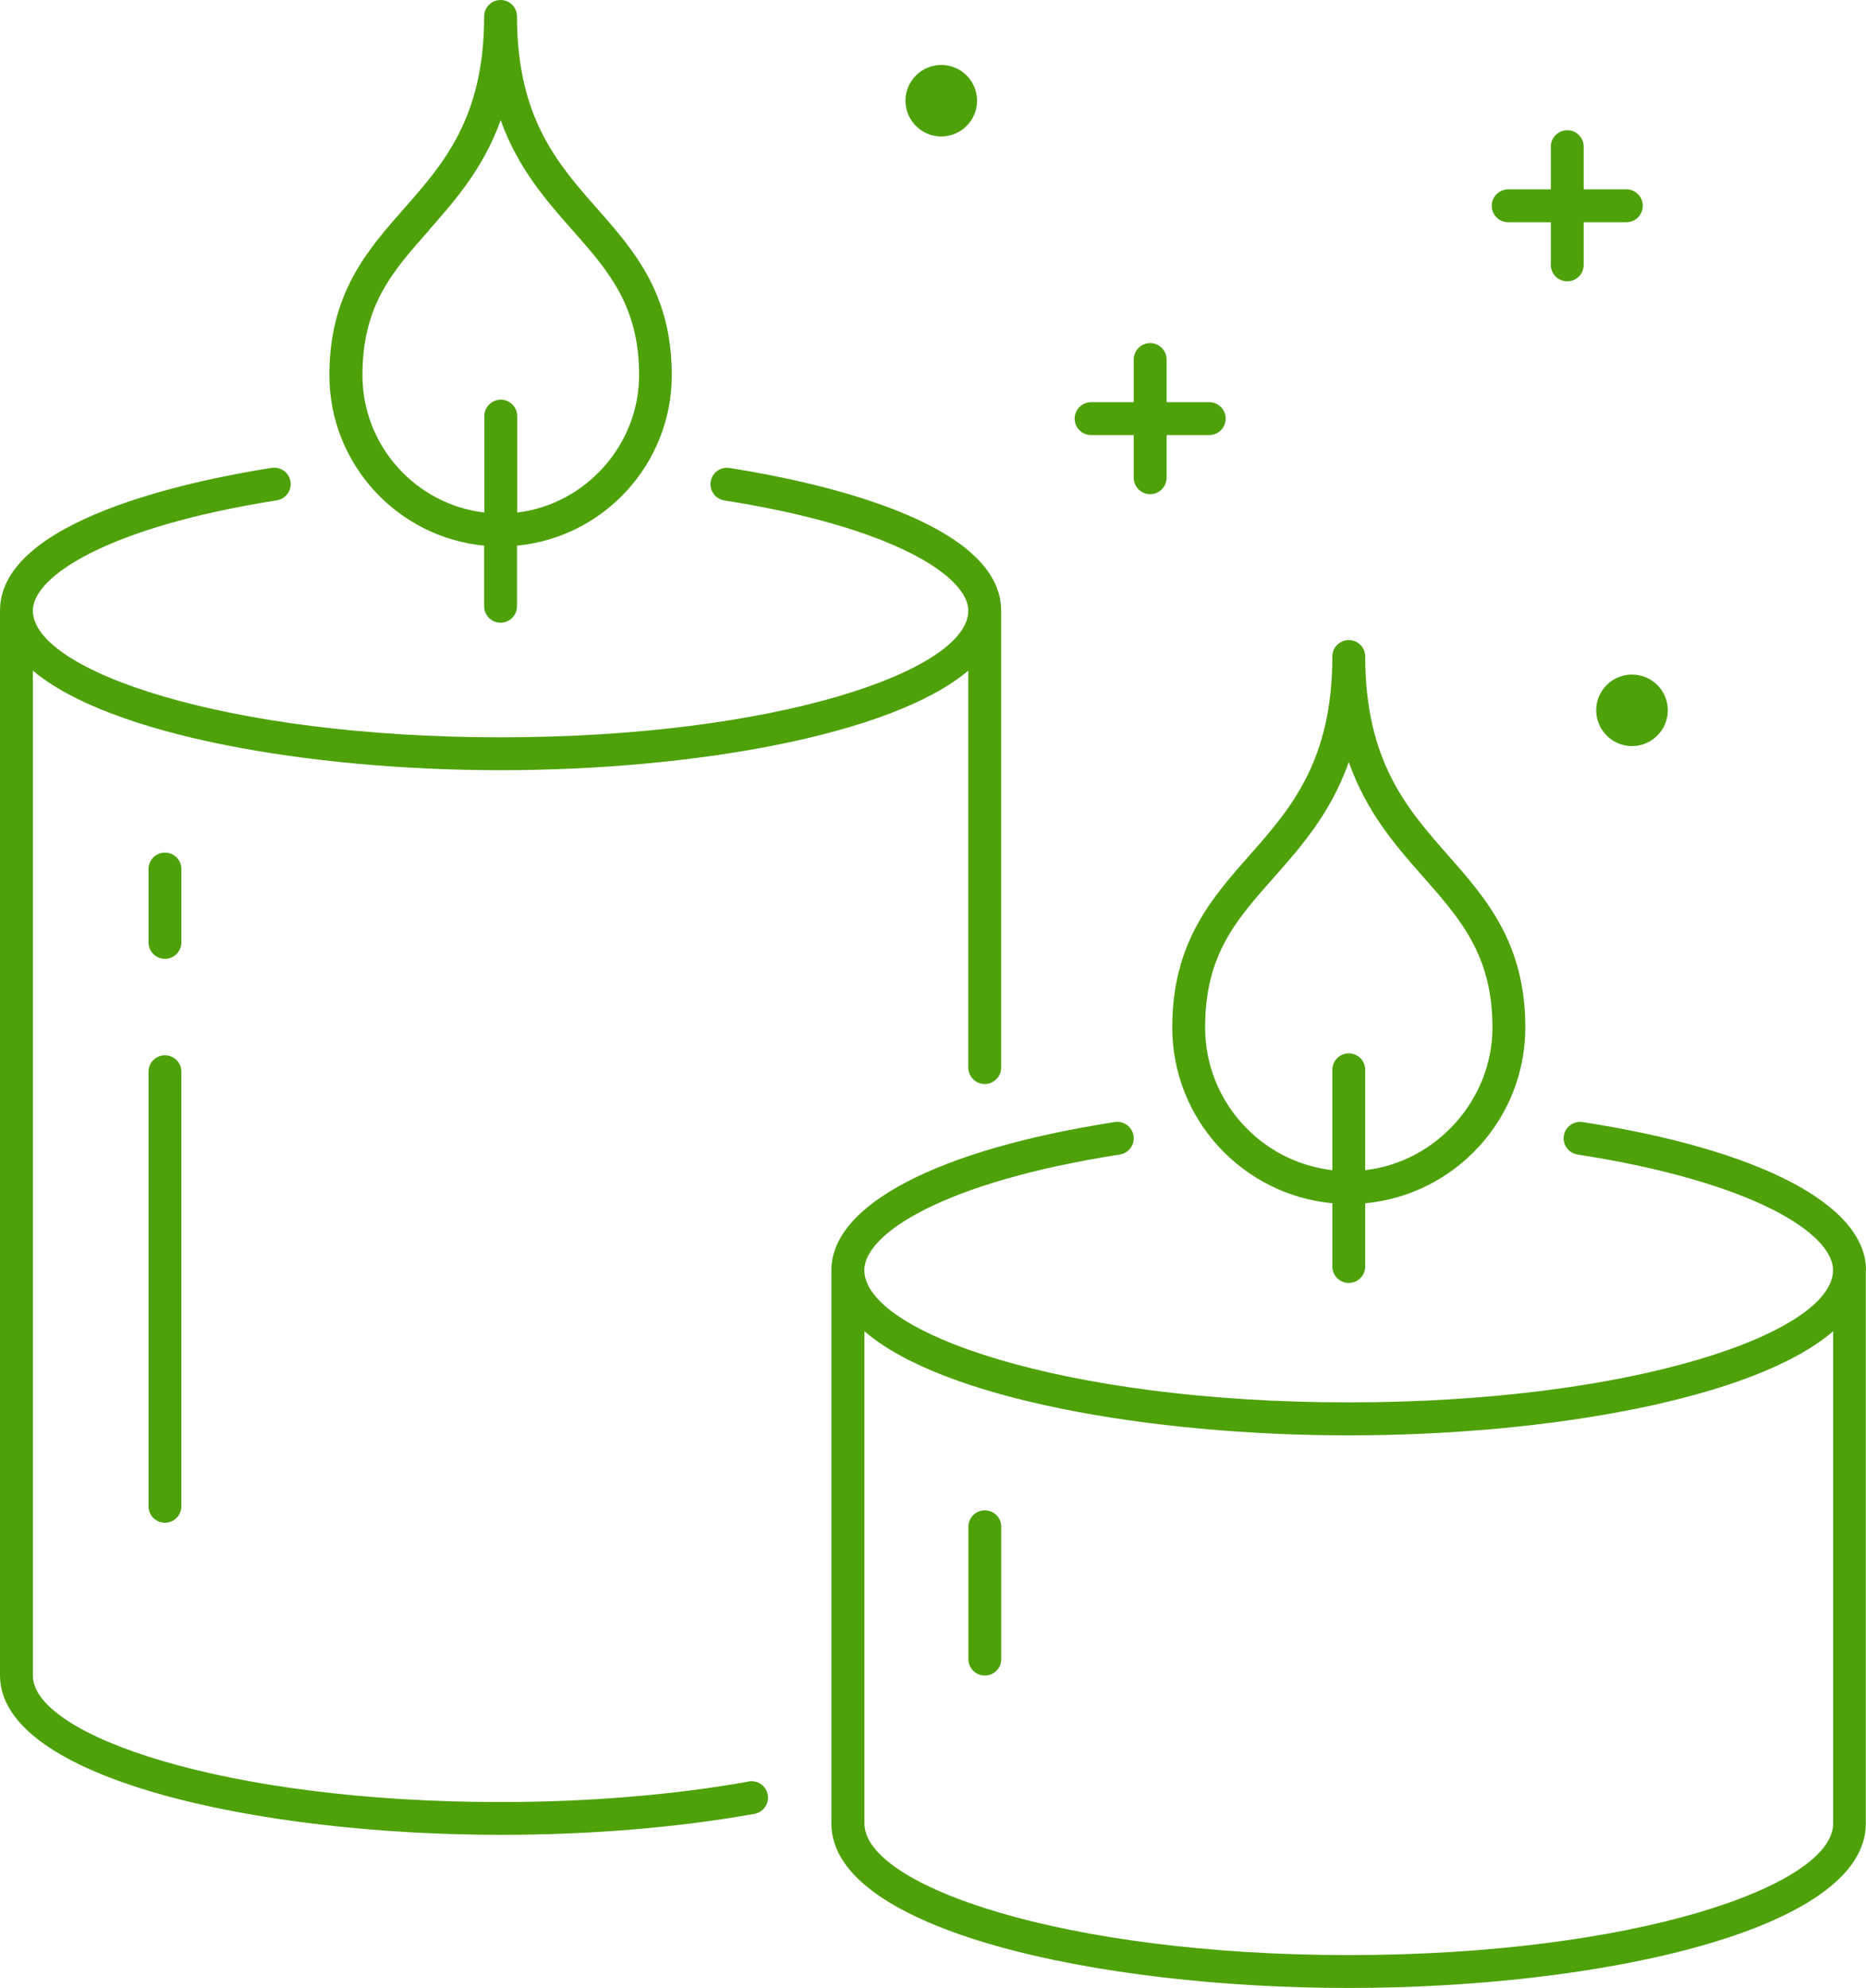
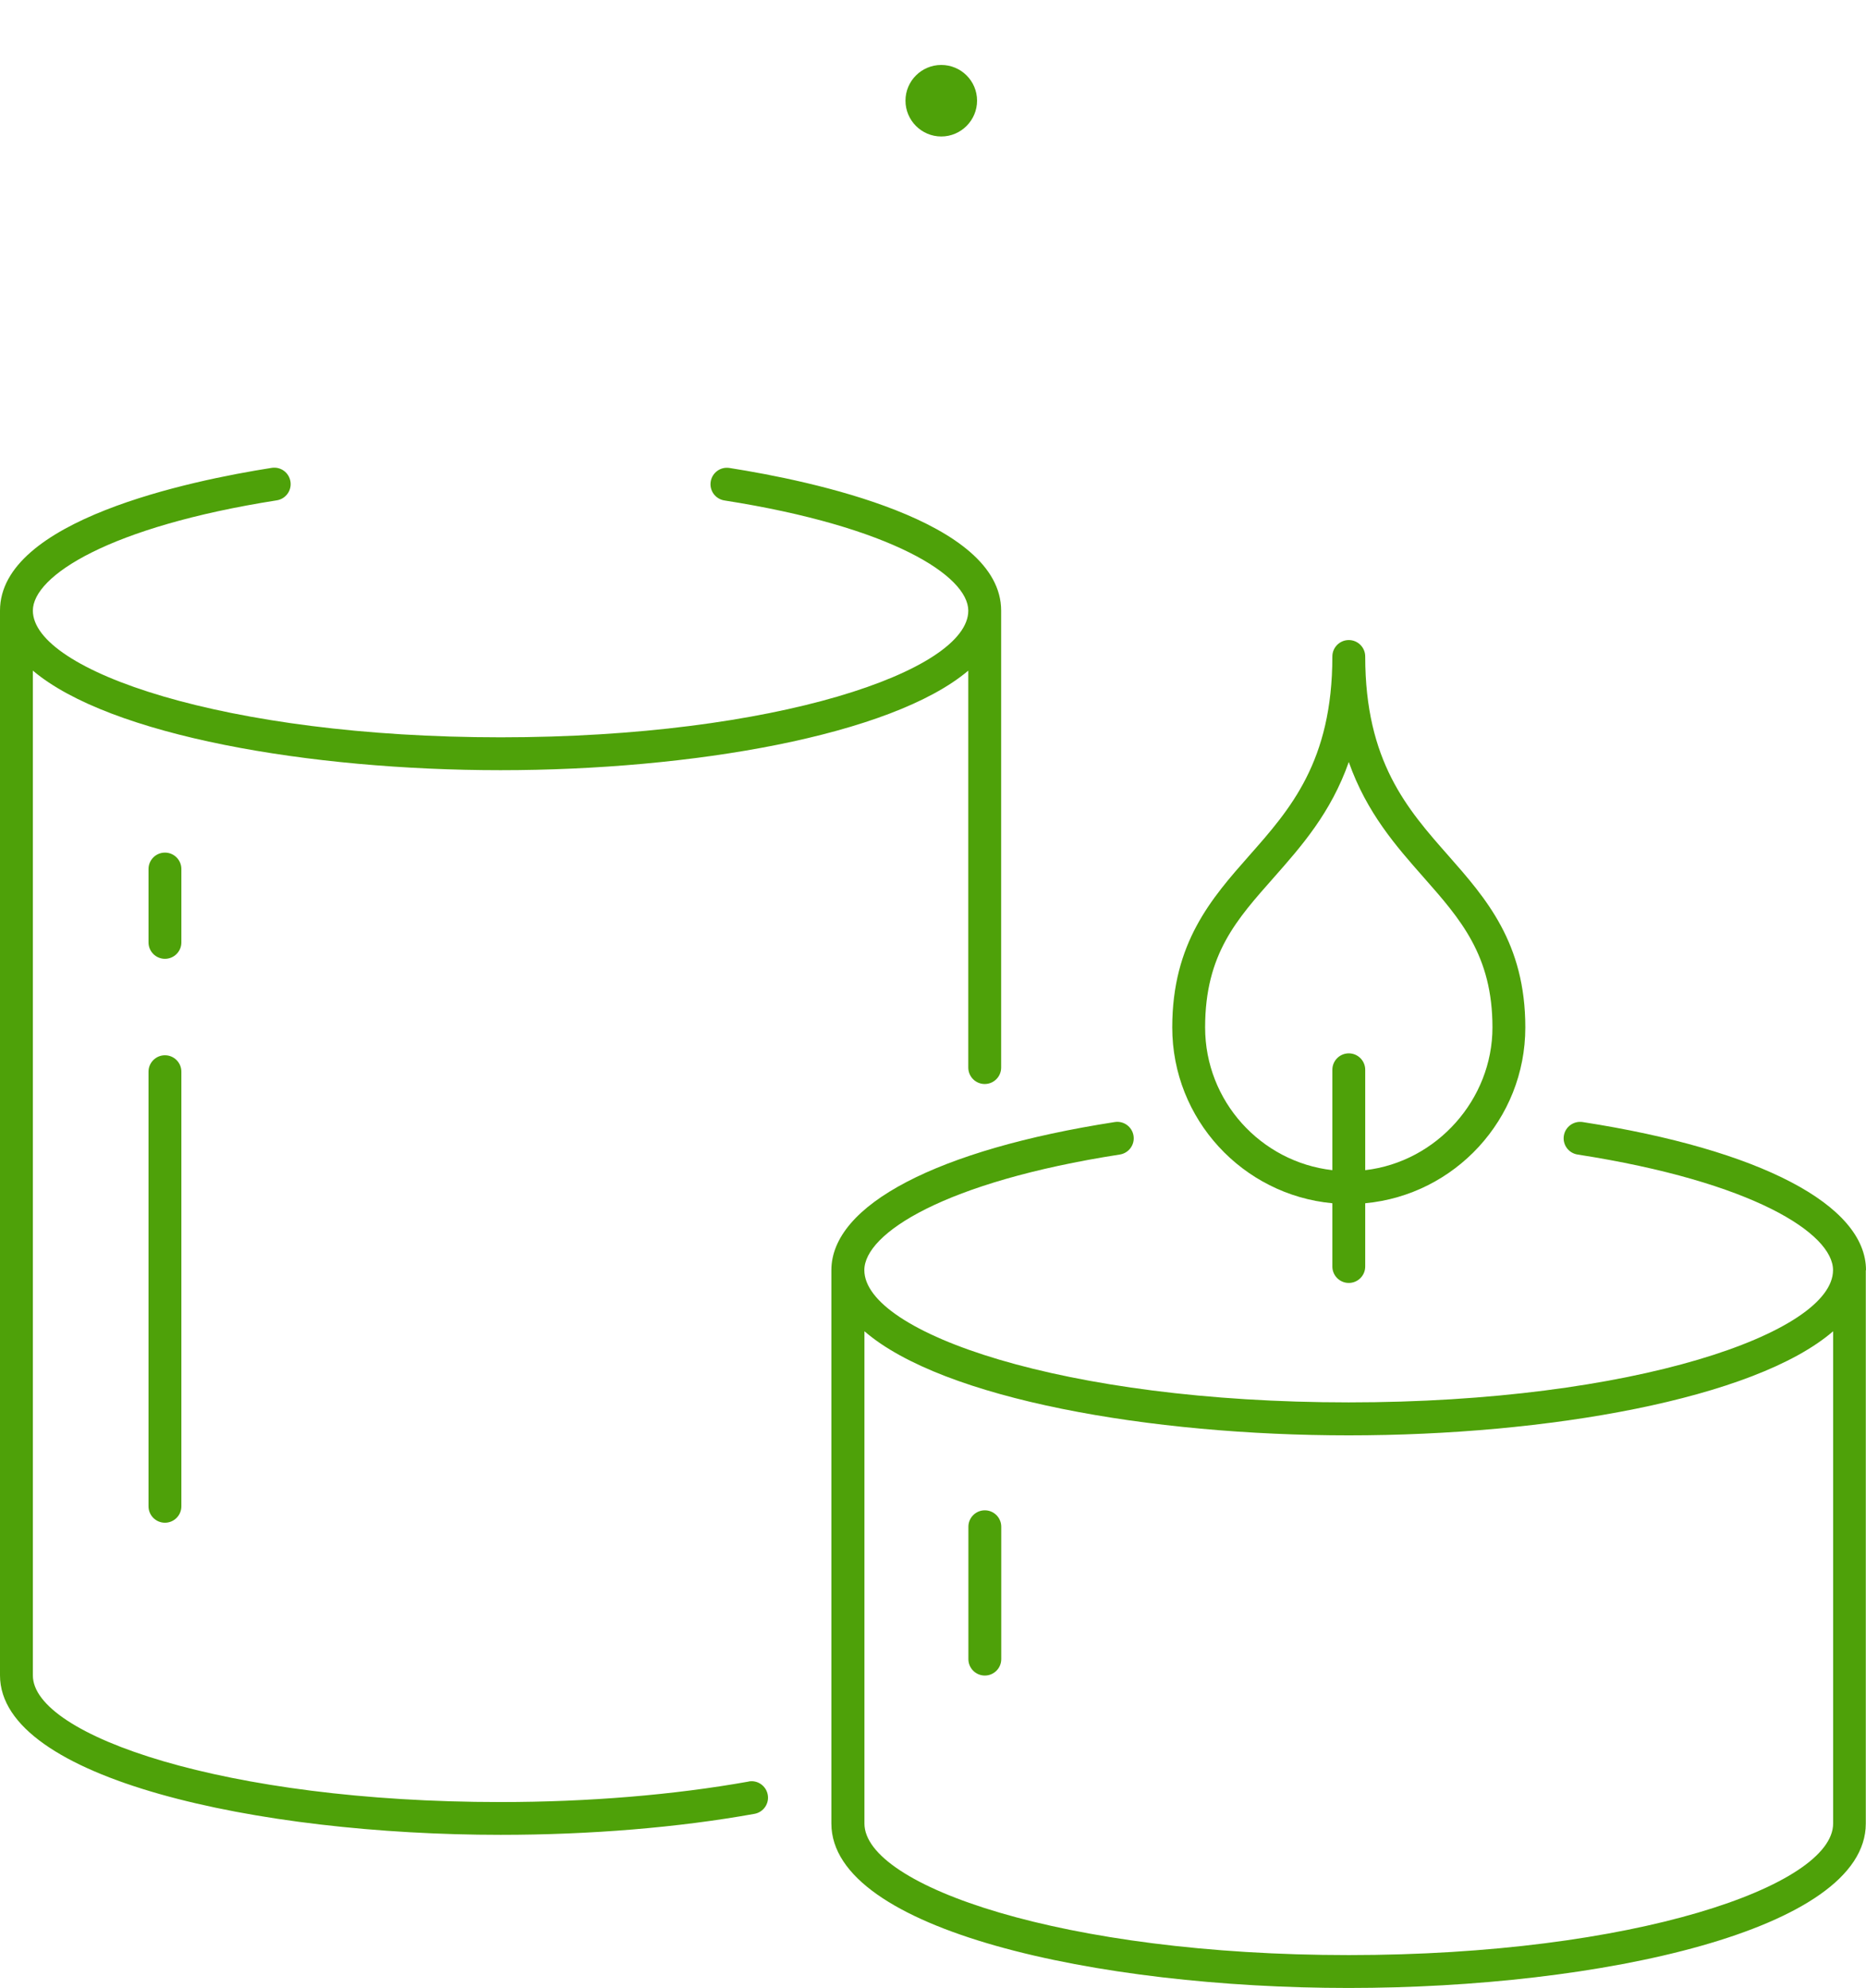
<svg xmlns="http://www.w3.org/2000/svg" id="Layer_2" data-name="Layer 2" viewBox="0 0 185.08 197.07">
  <defs>
    <style>
      .cls-1 {
        fill: #4ea109;
        stroke-width: 0px;
      }
    </style>
  </defs>
  <g id="Layer_1-2" data-name="Layer 1">
    <g>
      <path class="cls-1" d="M74.25,176.61c-7.39,1.32-15.9,2.03-24.6,2.03-27.34,0-46.39-6.61-46.39-12.55v-99.61c7.64,6.45,27.48,9.87,46.39,9.87s38.76-3.42,46.39-9.87v39.35c0,.9.73,1.63,1.63,1.63s1.63-.73,1.63-1.63v-45.29c0-8.96-18.85-12.88-26.95-14.15-.89-.14-1.72.47-1.86,1.36-.14.89.47,1.72,1.36,1.86,16.62,2.6,24.19,7.49,24.19,10.93,0,5.94-19.05,12.55-46.39,12.55S3.26,66.47,3.26,60.53c0-3.44,7.57-8.32,24.19-10.93.89-.14,1.5-.97,1.36-1.86-.14-.89-.97-1.5-1.86-1.36-8.1,1.27-26.95,5.19-26.95,14.15v105.55c0,10.27,25.58,15.81,49.66,15.81,8.89,0,17.6-.72,25.17-2.08.89-.16,1.48-1.01,1.32-1.89-.16-.89-1.01-1.48-1.89-1.32Z" />
-       <path class="cls-1" d="M48.02,54.09v6.01c0,.9.73,1.63,1.63,1.63s1.63-.73,1.63-1.63v-6.01c8.6-.82,15.35-8.09,15.35-16.9,0-8.12-3.77-12.39-7.41-16.52-3.9-4.42-7.94-9-7.94-19.04,0-.9-.73-1.63-1.63-1.63s-1.63.73-1.63,1.63c0,10.04-4.04,14.61-7.94,19.04-3.64,4.13-7.41,8.4-7.41,16.52,0,8.81,6.75,16.08,15.35,16.9ZM42.53,22.83c2.59-2.94,5.41-6.13,7.13-10.92,1.72,4.79,4.53,7.98,7.13,10.92,3.54,4.01,6.6,7.47,6.6,14.36s-5.29,12.81-12.09,13.62v-9.56c0-.9-.73-1.63-1.63-1.63s-1.63.73-1.63,1.63v9.56c-6.8-.81-12.09-6.6-12.09-13.62s3.06-10.35,6.6-14.36Z" />
      <path class="cls-1" d="M132.15,119.28v6.27c0,.9.73,1.63,1.63,1.63s1.63-.73,1.63-1.63v-6.27c8.89-.83,15.88-8.32,15.88-17.43,0-8.37-3.89-12.78-7.65-17.05-4.04-4.58-8.23-9.32-8.23-19.72,0-.9-.73-1.63-1.63-1.63s-1.63.73-1.63,1.63c0,10.4-4.18,15.14-8.23,19.72-3.76,4.26-7.65,8.67-7.65,17.05,0,9.11,6.99,16.6,15.88,17.43ZM126.37,86.96c2.71-3.07,5.64-6.39,7.41-11.42,1.77,5.03,4.71,8.36,7.41,11.42,3.67,4.16,6.84,7.75,6.84,14.89s-5.53,13.33-12.62,14.15v-9.95c0-.9-.73-1.63-1.63-1.63s-1.63.73-1.63,1.63v9.95c-7.09-.81-12.62-6.84-12.62-14.15s3.17-10.73,6.84-14.89Z" />
      <path class="cls-1" d="M93.36,13.53c1.95,0,3.55-1.59,3.55-3.55s-1.59-3.54-3.55-3.54-3.55,1.59-3.55,3.54,1.59,3.55,3.55,3.55Z" />
-       <path class="cls-1" d="M158.32,70.41c0,1.95,1.59,3.55,3.55,3.55s3.55-1.59,3.55-3.55-1.59-3.54-3.55-3.54-3.55,1.59-3.55,3.54Z" />
-       <path class="cls-1" d="M149.59,22.03h4.23v4.23c0,.9.73,1.63,1.63,1.63s1.63-.73,1.63-1.63v-4.23h4.23c.9,0,1.63-.73,1.63-1.63s-.73-1.63-1.63-1.63h-4.23v-4.23c0-.9-.73-1.63-1.63-1.63s-1.63.73-1.63,1.63v4.23h-4.23c-.9,0-1.63.73-1.63,1.63s.73,1.63,1.63,1.63Z" />
-       <path class="cls-1" d="M108.22,43.13h4.23v4.23c0,.9.73,1.63,1.63,1.63s1.63-.73,1.63-1.63v-4.23h4.23c.9,0,1.63-.73,1.63-1.63s-.73-1.63-1.63-1.63h-4.23v-4.23c0-.9-.73-1.63-1.63-1.63s-1.63.73-1.63,1.63v4.23h-4.23c-.9,0-1.63.73-1.63,1.63s.73,1.63,1.63,1.63Z" />
      <path class="cls-1" d="M185.08,125.92c0-6.47-10.51-11.96-28.11-14.69-.89-.13-1.72.47-1.86,1.36-.14.89.47,1.72,1.36,1.86,17.41,2.7,25.34,7.83,25.34,11.46,0,6.2-19.73,13.11-48.04,13.11s-48.04-6.91-48.04-13.11c0-3.63,7.93-8.76,25.34-11.46.89-.14,1.5-.97,1.36-1.86-.14-.89-.97-1.5-1.86-1.36-17.6,2.73-28.11,8.22-28.11,14.69,0,.01,0,.03,0,.04,0,.01,0,.02,0,.03v54.78c0,10.59,26.43,16.3,51.3,16.3s51.3-5.71,51.3-16.3v-54.78s0-.02,0-.03c0-.01,0-.03,0-.04ZM133.78,193.81c-28.31,0-48.04-6.87-48.04-13.04v-48.8c7.81,6.74,28.4,10.32,48.04,10.32s40.23-3.58,48.04-10.32v48.8c0,6.17-19.73,13.04-48.04,13.04Z" />
      <path class="cls-1" d="M17.99,86.15c0-.9-.73-1.63-1.63-1.63s-1.63.73-1.63,1.63v7.27c0,.9.73,1.63,1.63,1.63s1.63-.73,1.63-1.63v-7.27Z" />
      <path class="cls-1" d="M16.36,104.61c-.9,0-1.63.73-1.63,1.63v43.08c0,.9.73,1.63,1.63,1.63s1.63-.73,1.63-1.63v-43.08c0-.9-.73-1.63-1.63-1.63Z" />
      <path class="cls-1" d="M97.68,149.72c-.9,0-1.63.73-1.63,1.63v13.12c0,.9.73,1.63,1.63,1.63s1.63-.73,1.63-1.63v-13.12c0-.9-.73-1.63-1.63-1.63Z" />
    </g>
  </g>
</svg>